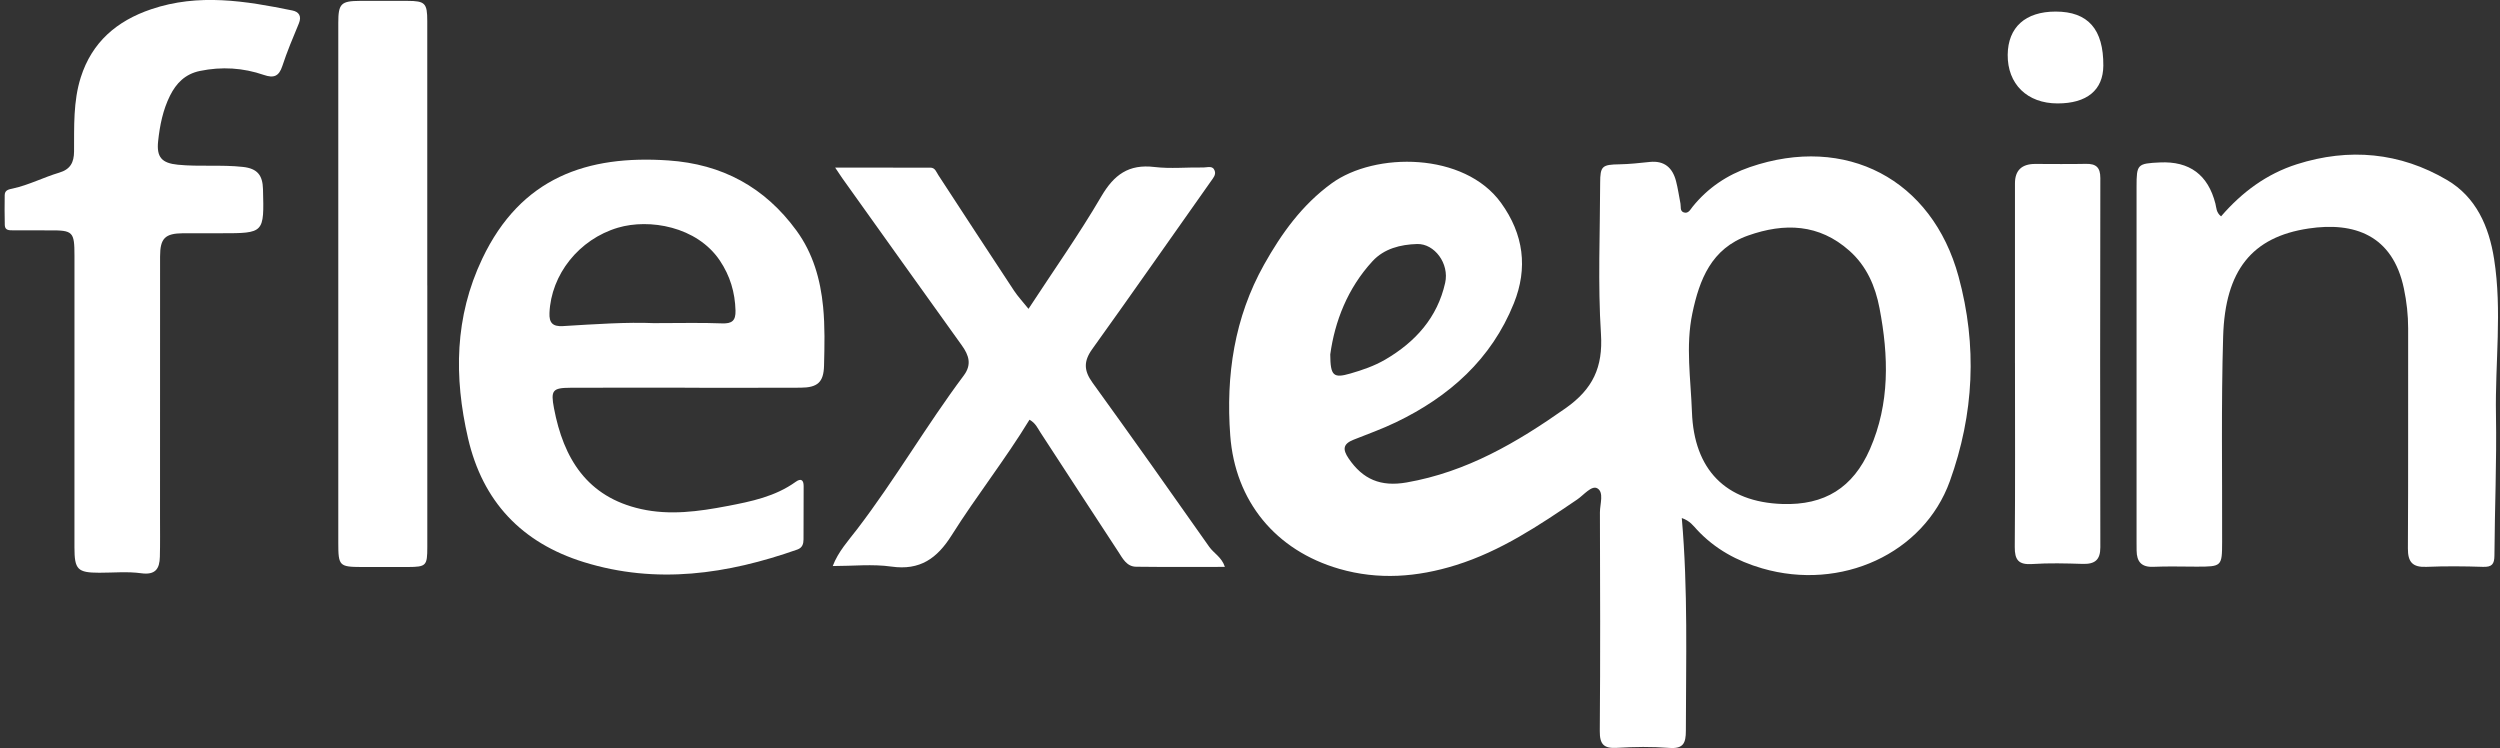
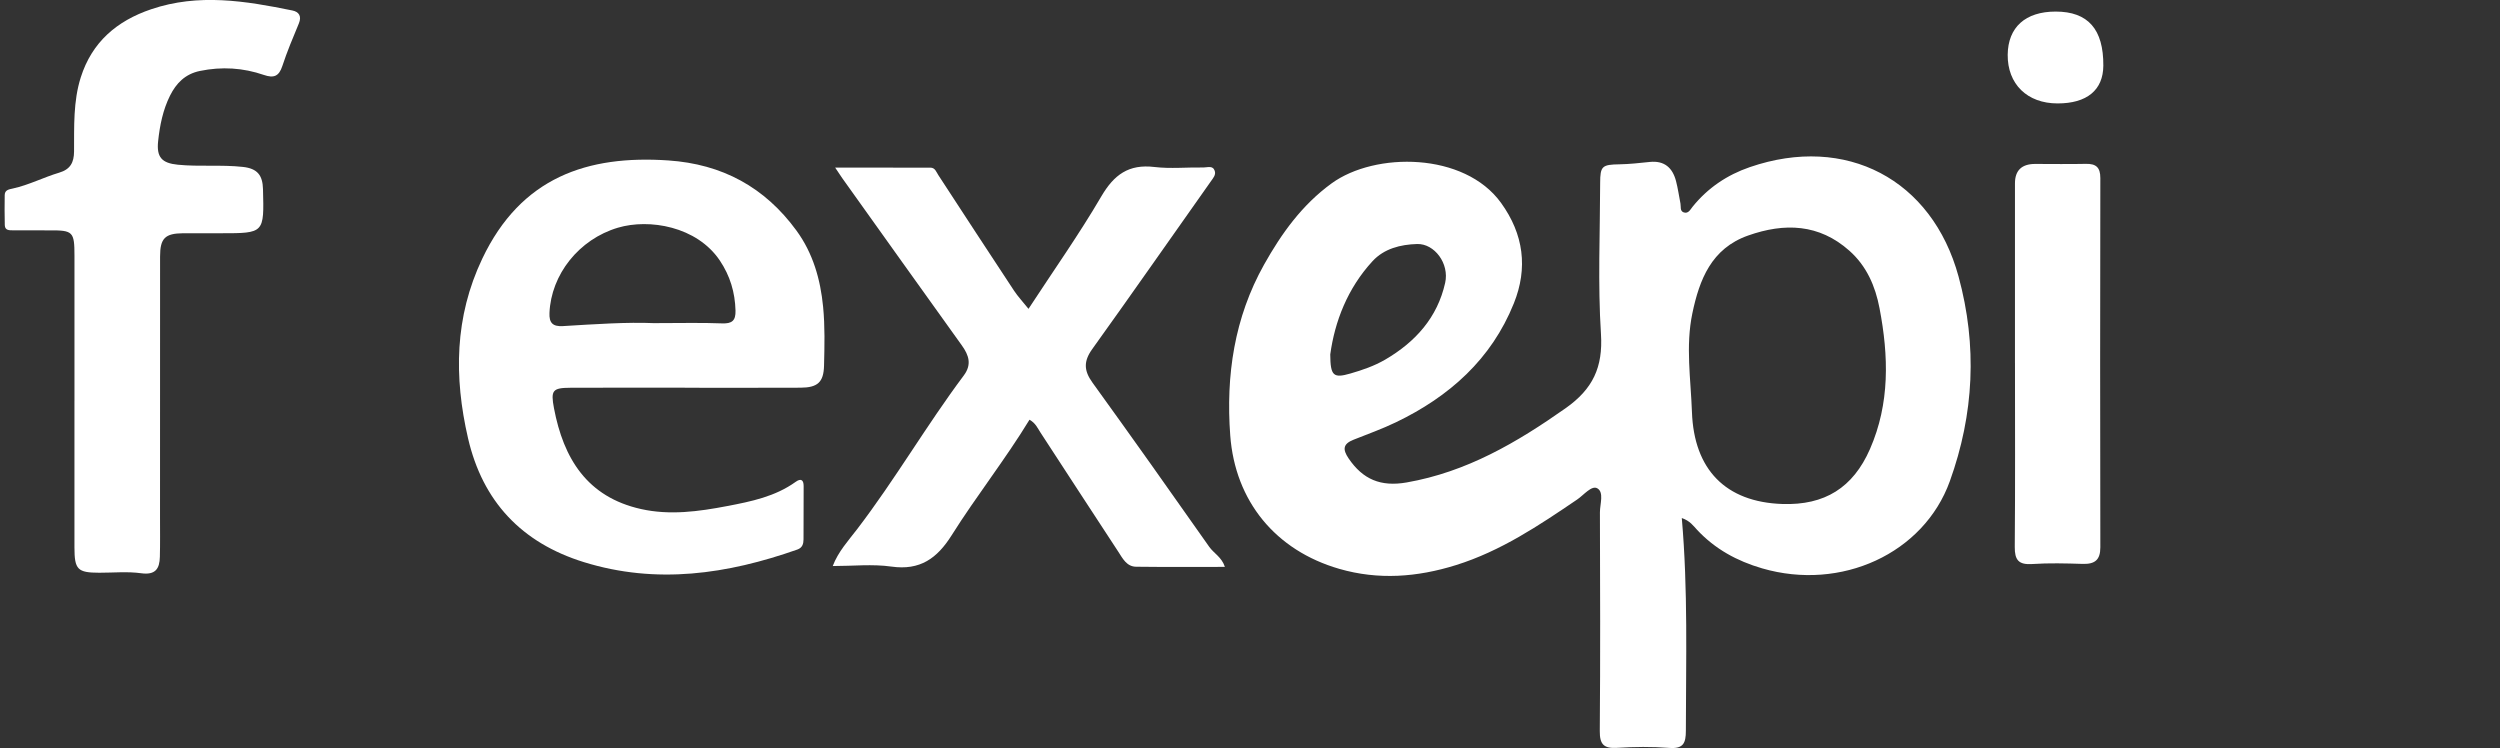
<svg xmlns="http://www.w3.org/2000/svg" width="127" height="38" viewBox="0 0 127 38" fill="none">
  <rect x="0" y="0" width="127" height="38" fill="#333333" stroke="none" />
  <g opacity="1" clip-path="url(#clip0_16524_123309)">
    <path d="M85.435 26.319C85.754 29.97 85.645 33.545 85.642 37.12C85.642 37.757 85.511 38.05 84.789 37.993C83.913 37.924 83.023 37.936 82.145 37.99C81.47 38.031 81.263 37.813 81.269 37.133C81.299 33.431 81.288 29.729 81.276 26.027C81.276 25.604 81.494 25.006 81.142 24.806C80.854 24.642 80.455 25.148 80.121 25.375C78.18 26.693 76.238 27.998 73.958 28.709C71.992 29.323 70.021 29.473 68.033 28.897C64.805 27.963 62.743 25.467 62.496 22.115C62.271 19.077 62.701 16.14 64.217 13.438C65.104 11.856 66.146 10.405 67.649 9.313C69.854 7.713 74.386 7.719 76.254 10.307C77.404 11.9 77.626 13.616 76.902 15.414C75.763 18.247 73.63 20.145 70.918 21.45C70.217 21.788 69.48 22.052 68.755 22.34C68.232 22.549 68.192 22.821 68.508 23.286C69.232 24.353 70.138 24.739 71.455 24.509C74.508 23.976 77.055 22.481 79.535 20.736C80.913 19.765 81.436 18.66 81.329 16.969C81.166 14.421 81.283 11.856 81.288 9.3C81.289 8.432 81.388 8.362 82.273 8.347C82.785 8.338 83.298 8.28 83.808 8.227C84.552 8.15 84.964 8.523 85.141 9.195C85.239 9.569 85.292 9.956 85.367 10.338C85.398 10.497 85.333 10.718 85.529 10.788C85.766 10.873 85.869 10.645 85.983 10.503C86.755 9.547 87.733 8.888 88.894 8.489C93.776 6.814 98.148 9.107 99.495 14.049C100.452 17.561 100.282 21.032 99.051 24.447C97.726 28.12 93.529 30.044 89.514 28.872C88.239 28.5 87.124 27.892 86.214 26.918C86.022 26.712 85.854 26.461 85.438 26.317L85.435 26.319ZM90.548 25.603C92.692 25.674 94.133 24.778 94.994 22.814C96.011 20.489 95.945 18.084 95.48 15.658C95.266 14.534 94.825 13.517 93.951 12.739C92.411 11.368 90.654 11.311 88.804 11.965C86.939 12.622 86.33 14.205 85.972 15.915C85.623 17.579 85.892 19.258 85.951 20.933C86.054 23.847 87.657 25.508 90.549 25.603H90.548ZM67.577 18.004C67.583 19.1 67.739 19.224 68.602 18.974C69.213 18.798 69.816 18.59 70.366 18.27C71.902 17.375 73.02 16.132 73.414 14.37C73.635 13.388 72.87 12.368 71.986 12.396C71.139 12.422 70.313 12.63 69.724 13.268C68.449 14.654 67.807 16.335 67.577 18.004Z" fill="white" />
    <path d="M34.785 19.695C32.849 19.695 30.916 19.689 28.98 19.698C28.063 19.702 27.972 19.831 28.142 20.737C28.626 23.291 29.823 25.249 32.567 25.86C34.028 26.186 35.488 25.986 36.936 25.709C38.161 25.476 39.38 25.226 40.423 24.476C40.682 24.289 40.826 24.372 40.825 24.695C40.822 25.595 40.825 26.496 40.819 27.398C40.817 27.623 40.766 27.824 40.507 27.916C36.951 29.168 33.351 29.701 29.657 28.555C26.494 27.574 24.516 25.468 23.776 22.262C23.058 19.156 23.091 16.102 24.497 13.146C26.466 9 29.849 7.872 33.95 8.15C36.685 8.335 38.848 9.506 40.46 11.713C41.307 12.874 41.679 14.201 41.814 15.586C41.911 16.576 41.886 17.58 41.861 18.577C41.841 19.42 41.532 19.691 40.666 19.695C38.707 19.704 36.747 19.698 34.788 19.698L34.785 19.695ZM33.204 16.415C34.566 16.415 35.62 16.386 36.672 16.428C37.191 16.449 37.377 16.288 37.364 15.778C37.339 14.853 37.089 14.015 36.572 13.242C35.398 11.491 32.973 11.099 31.395 11.566C29.404 12.155 27.995 13.952 27.913 15.898C27.891 16.403 28.079 16.596 28.595 16.566C30.232 16.466 31.869 16.357 33.203 16.415H33.204Z" fill="white" />
-     <path d="M112.83 10.991C113.9 9.752 115.153 8.831 116.678 8.344C119.331 7.499 121.922 7.739 124.311 9.145C125.783 10.012 126.44 11.497 126.7 13.156C127.114 15.788 126.747 18.428 126.795 21.065C126.837 23.448 126.731 25.834 126.717 28.219C126.714 28.665 126.587 28.811 126.133 28.796C125.178 28.764 124.221 28.756 123.267 28.796C122.561 28.827 122.317 28.557 122.321 27.861C122.343 24.135 122.328 20.408 122.334 16.683C122.334 15.999 122.259 15.331 122.118 14.658C121.549 11.938 119.589 11.263 117.281 11.607C114.399 12.036 113.036 13.735 112.936 17.089C112.833 20.569 112.894 24.053 112.884 27.535C112.881 28.77 112.867 28.786 111.593 28.786C110.858 28.786 110.121 28.761 109.389 28.794C108.778 28.82 108.546 28.526 108.54 27.969C108.539 27.823 108.537 27.677 108.537 27.531C108.537 21.515 108.537 15.499 108.537 9.484C108.537 8.344 108.577 8.306 109.718 8.252C111.227 8.18 112.168 8.878 112.543 10.345C112.596 10.553 112.578 10.79 112.83 10.991Z" fill="white" />
    <path d="M62.219 28.798C60.682 28.798 59.198 28.809 57.715 28.79C57.231 28.785 57.028 28.362 56.806 28.023C55.482 26.008 54.169 23.985 52.851 21.965C52.709 21.747 52.607 21.493 52.298 21.322C51.07 23.34 49.6 25.196 48.344 27.192C47.607 28.362 46.742 28.991 45.279 28.782C44.322 28.646 43.329 28.755 42.303 28.755C42.581 28.023 43.098 27.463 43.545 26.879C45.472 24.359 47.062 21.611 48.96 19.074C49.376 18.518 49.22 18.048 48.862 17.548C46.829 14.717 44.806 11.88 42.781 9.043C42.685 8.908 42.597 8.77 42.426 8.514C44.112 8.514 45.688 8.512 47.266 8.517C47.506 8.517 47.562 8.736 47.667 8.895C48.945 10.854 50.223 12.814 51.512 14.765C51.709 15.063 51.959 15.329 52.248 15.689C53.52 13.742 54.815 11.911 55.943 9.983C56.59 8.878 57.334 8.327 58.642 8.483C59.463 8.581 60.307 8.493 61.14 8.508C61.337 8.511 61.61 8.388 61.709 8.68C61.776 8.882 61.635 9.037 61.519 9.202C59.506 12.046 57.515 14.907 55.484 17.736C55.04 18.356 55.06 18.831 55.497 19.436C57.495 22.202 59.468 24.986 61.429 27.778C61.662 28.108 62.062 28.302 62.223 28.795L62.219 28.798Z" fill="white" />
    <path d="M3.783 20.367C3.783 17.909 3.783 15.451 3.783 12.992C3.783 11.77 3.707 11.696 2.52 11.703C1.908 11.706 1.295 11.704 0.683 11.7C0.489 11.7 0.252 11.718 0.243 11.44C0.227 10.93 0.235 10.418 0.239 9.908C0.242 9.641 0.476 9.616 0.654 9.576C1.47 9.397 2.212 9.008 3.008 8.771C3.568 8.604 3.76 8.26 3.762 7.691C3.771 6.43 3.715 5.152 4.104 3.927C4.671 2.144 5.929 1.061 7.685 0.468C10.086 -0.345 12.468 0.045 14.851 0.532C15.183 0.599 15.336 0.819 15.182 1.19C14.885 1.906 14.582 2.622 14.341 3.359C14.17 3.878 13.907 3.98 13.407 3.808C12.348 3.442 11.267 3.376 10.157 3.604C9.404 3.759 8.951 4.231 8.638 4.857C8.276 5.58 8.118 6.374 8.033 7.171C7.946 7.985 8.217 8.287 9.036 8.368C10.133 8.476 11.235 8.359 12.336 8.479C13.077 8.559 13.342 8.904 13.36 9.609C13.418 11.851 13.432 11.849 11.216 11.849C10.579 11.849 9.942 11.845 9.305 11.849C8.386 11.857 8.133 12.102 8.132 13.027C8.127 17.433 8.13 21.839 8.129 26.244C8.129 26.925 8.139 27.608 8.121 28.289C8.107 28.89 7.899 29.222 7.171 29.121C6.474 29.024 5.754 29.096 5.043 29.095C3.942 29.092 3.783 28.937 3.782 27.813C3.777 25.329 3.782 22.848 3.782 20.364L3.783 20.367Z" fill="white" />
-     <path d="M21.707 14.499C21.707 18.928 21.707 23.358 21.707 27.786C21.707 28.745 21.652 28.798 20.718 28.804C19.935 28.808 19.151 28.807 18.368 28.804C17.238 28.799 17.185 28.745 17.185 27.583C17.185 22.789 17.185 17.995 17.185 13.2C17.185 9.185 17.185 5.168 17.185 1.153C17.185 0.189 17.324 0.05 18.277 0.045C19.085 0.041 19.893 0.042 20.701 0.045C21.592 0.048 21.705 0.159 21.705 1.067C21.707 5.544 21.705 10.021 21.705 14.498L21.707 14.499Z" fill="white" />
    <path d="M102.36 18.439C102.36 15.398 102.36 12.356 102.36 9.315C102.36 8.658 102.702 8.329 103.385 8.328C104.242 8.328 105.1 8.343 105.956 8.324C106.476 8.312 106.698 8.498 106.697 9.046C106.684 15.299 106.684 21.553 106.697 27.805C106.697 28.451 106.414 28.663 105.803 28.646C104.947 28.619 104.087 28.596 103.234 28.653C102.544 28.698 102.344 28.447 102.35 27.783C102.376 24.669 102.361 21.554 102.361 18.439H102.36Z" fill="white" />
    <path d="M104.525 5.254C102.981 5.254 101.977 4.271 101.991 2.78C102.006 1.384 102.89 0.588 104.427 0.588C106.072 0.588 106.862 1.483 106.849 3.34C106.84 4.576 106.015 5.256 104.525 5.254Z" fill="white" />
  </g>
  <defs>
    <clipPath id="clip0_16524_123309">
      <rect width="126.667" height="38" fill="white" transform="translate(0.233)" />
    </clipPath>
  </defs>
</svg>